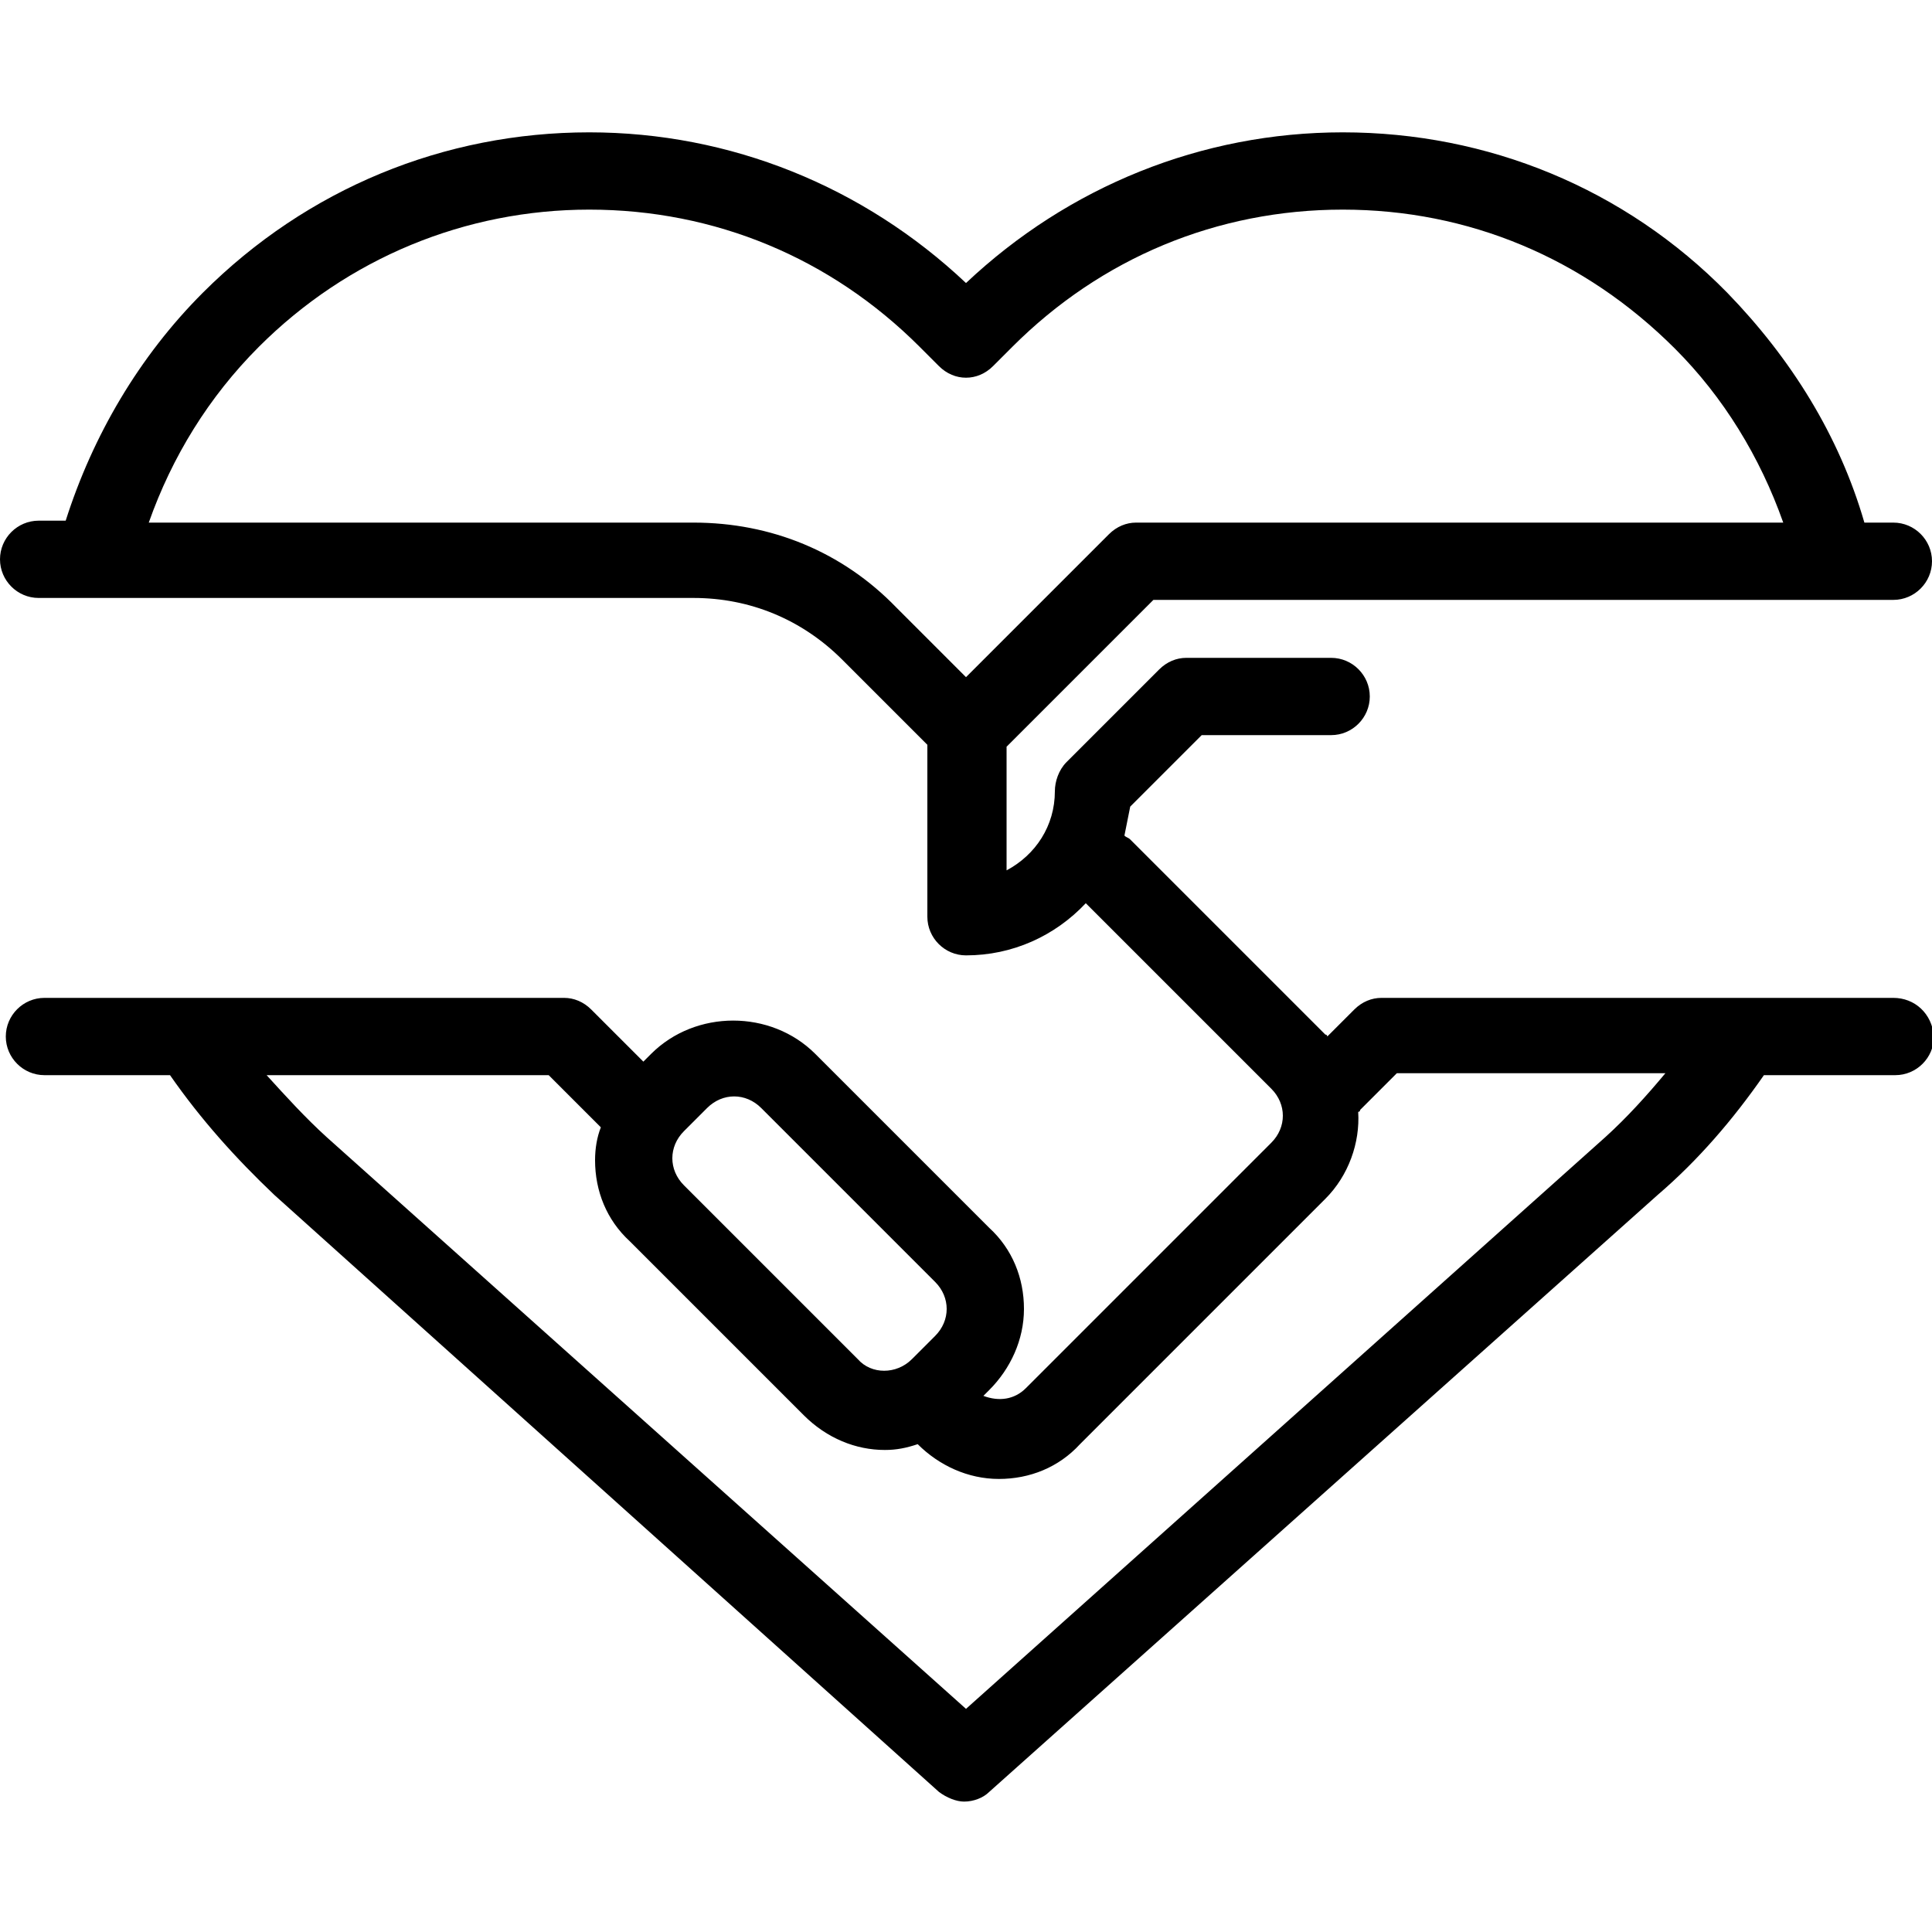
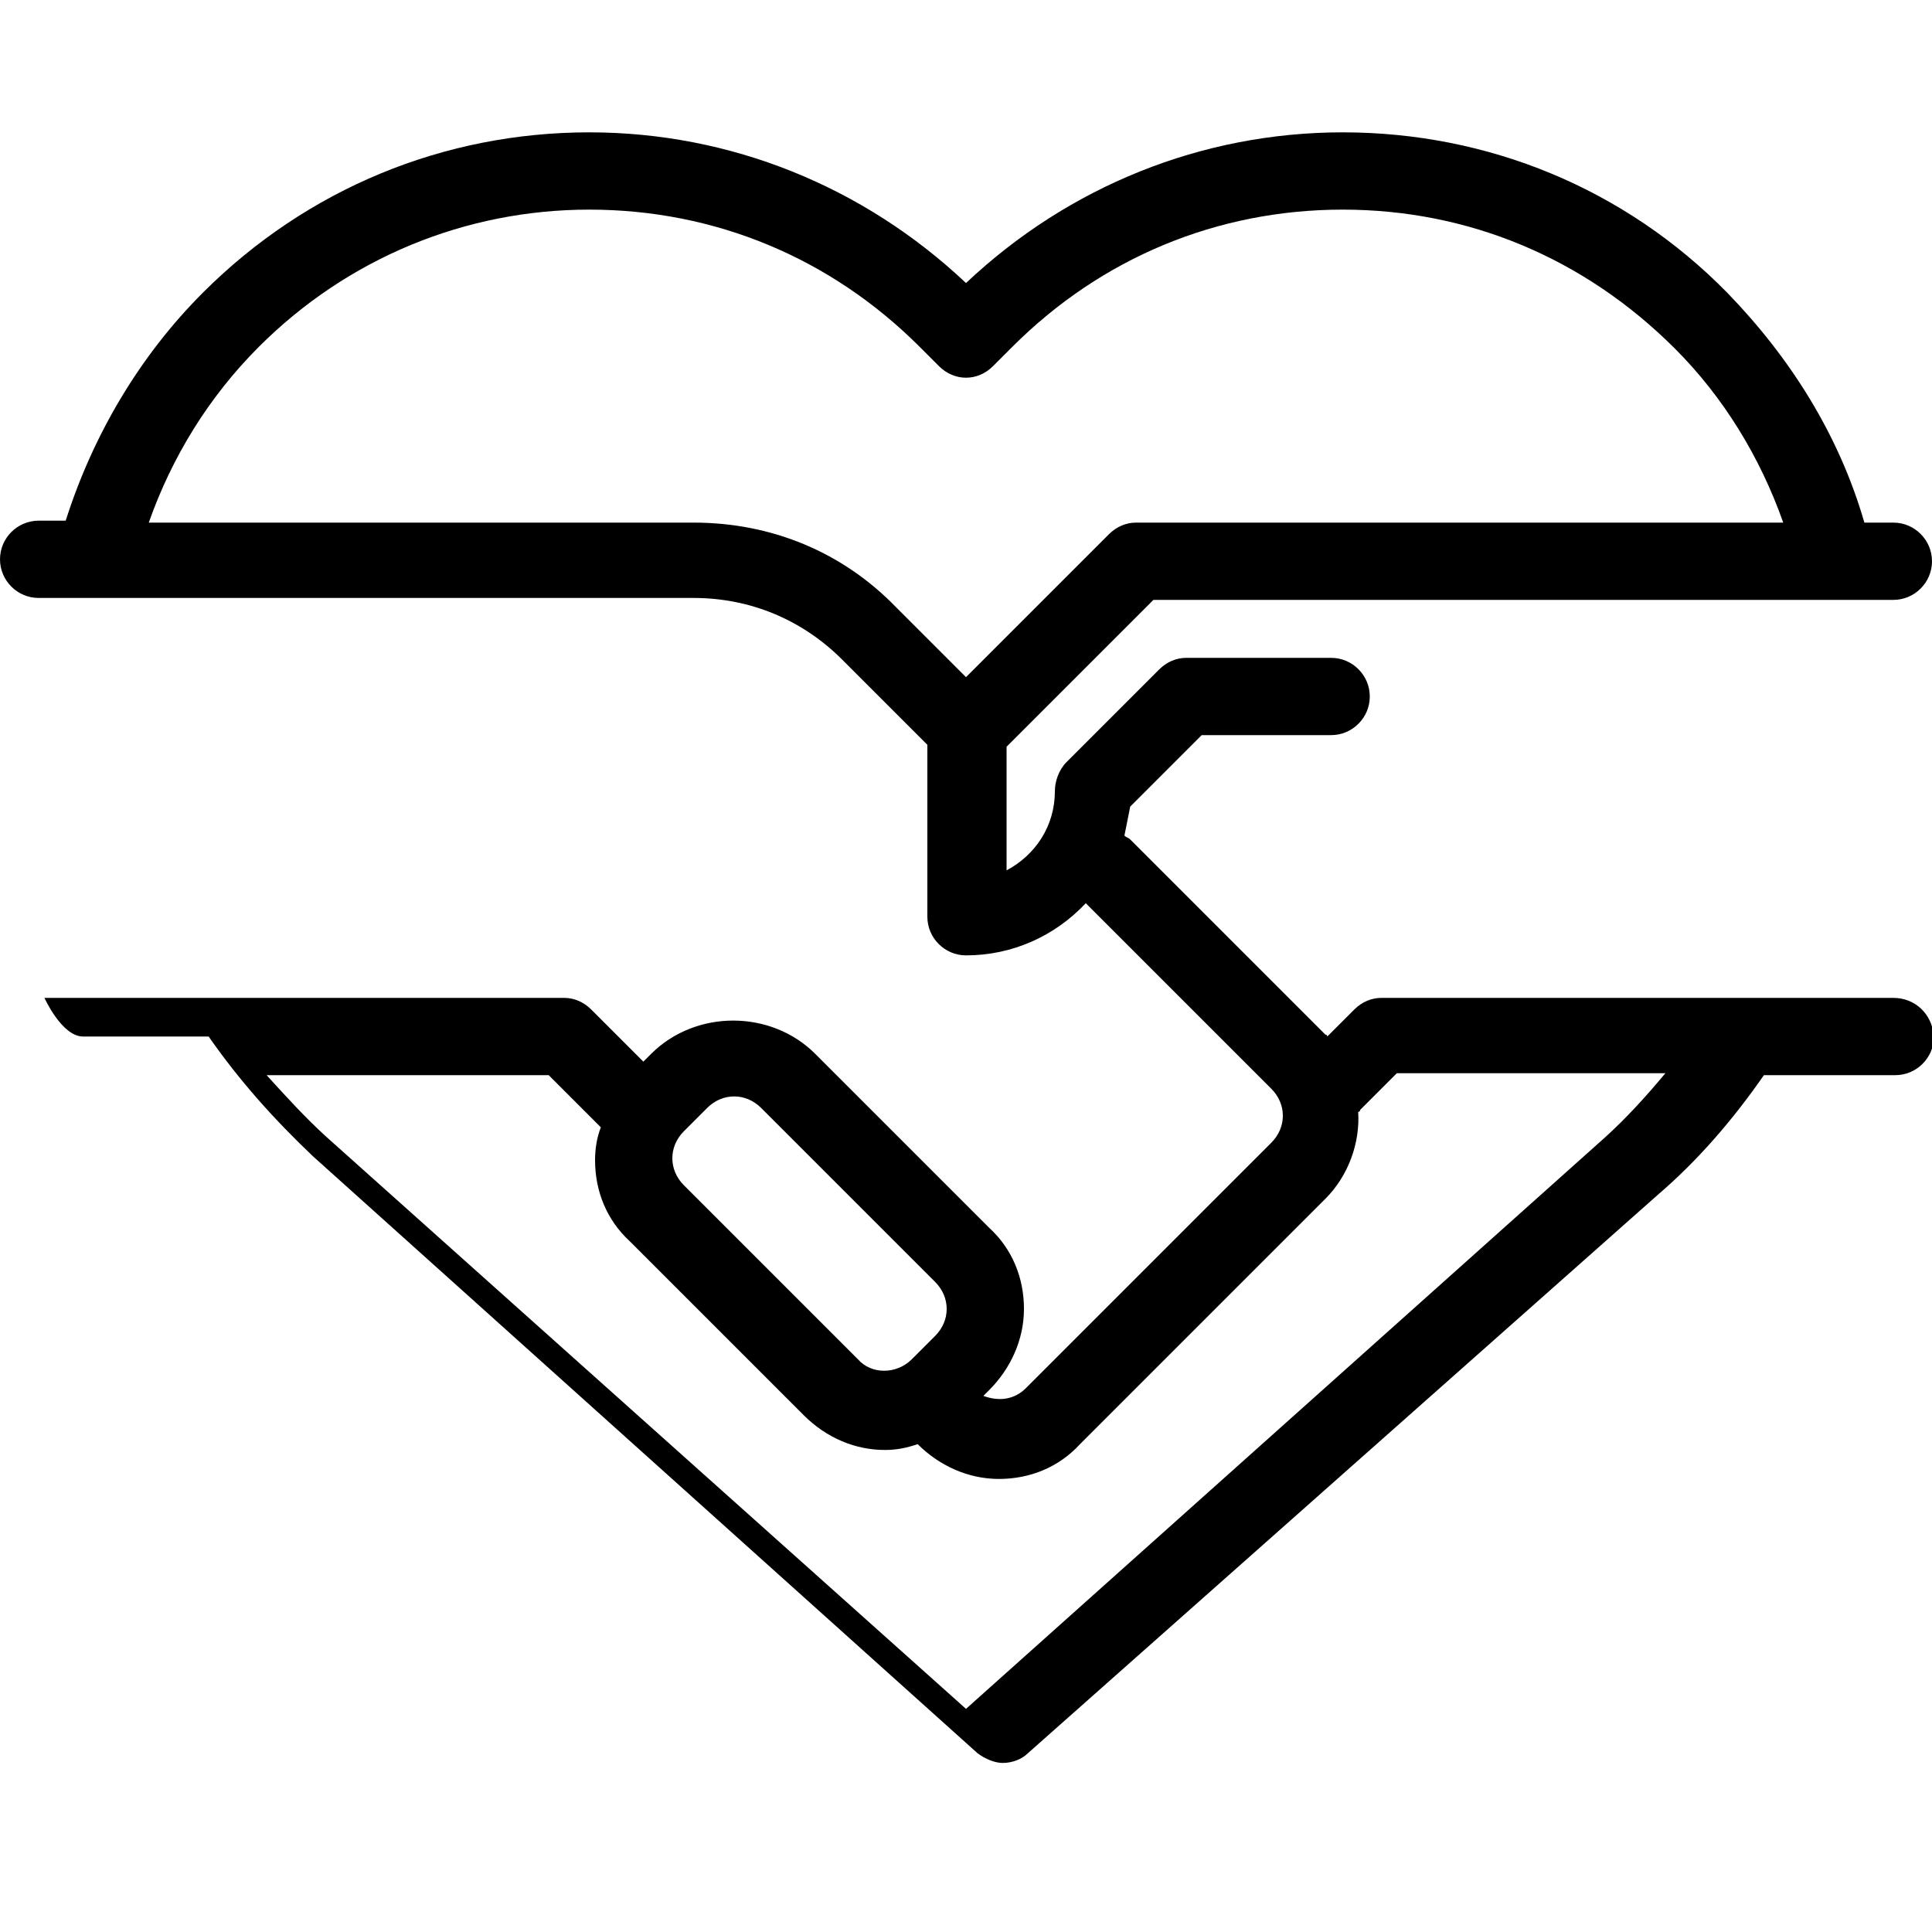
<svg xmlns="http://www.w3.org/2000/svg" height="100px" width="100px" fill="#000000" version="1.1" x="0px" y="0px" viewBox="0 0 100 86.3" style="enable-background:new 0 0 100 86.3;" xml:space="preserve">
-   <path d="M98,44.8C98,44.8,98,44.8,98,44.8l-26.5,0c-0.5,0-1,0.2-1.4,0.6l-1.4,1.4c0,0,0-0.1-0.1-0.1L58.5,36.6 c-0.1-0.1-0.2-0.1-0.3-0.2c0.1-0.5,0.2-1,0.3-1.5l3.7-3.7h6.7c1.1,0,2-0.9,2-2c0-1.1-0.9-2-2-2h-7.5c-0.5,0-1,0.2-1.4,0.6l-4.8,4.8 c-0.4,0.4-0.6,1-0.6,1.5c0,1.8-1,3.3-2.5,4.1v-6.4l7.6-7.6H98c1.1,0,2-0.9,2-2c0-1.1-0.9-2-2-2h-1.5c-1.3-4.5-3.8-8.5-7.1-11.9 C84.1,2.9,77,0,69.5,0c0,0,0,0,0,0C62.2,0,55.3,2.8,50,7.8C44.7,2.8,37.8,0,30.5,0c-7.5,0-14.6,2.9-20,8.3 c-3.3,3.3-5.7,7.4-7.1,11.8H2c-1.1,0-2,0.9-2,2c0,1.1,0.9,2,2,2h33.9c2.9,0,5.6,1.1,7.7,3.2l4.4,4.4v8.9c0,1.1,0.9,2,2,2 c2.4,0,4.6-1,6.2-2.7l9.6,9.6c0.8,0.8,0.8,2,0,2.8L53.1,65c-0.6,0.6-1.4,0.7-2.2,0.4l0.3-0.3c1.1-1.1,1.8-2.6,1.8-4.2 s-0.6-3.1-1.8-4.2l-9-9c-2.3-2.3-6.2-2.3-8.5,0l-0.4,0.4l-2.7-2.7c-0.4-0.4-0.9-0.6-1.4-0.6H2.3c-1.1,0-2,0.9-2,2s0.9,2,2,2h6.5 c1.6,2.3,3.4,4.3,5.4,6.2l34.4,30.9c0.4,0.3,0.9,0.5,1.3,0.5c0.5,0,1-0.2,1.3-0.5L85.8,55c2.1-1.8,3.9-3.9,5.5-6.2l6.8,0 c1.1,0,2-0.9,2-2C100,45.6,99.1,44.8,98,44.8z M35.9,20.2H7.7c1.2-3.4,3.1-6.5,5.7-9.1C18,6.5,24.1,4,30.5,4 c6.5,0,12.5,2.5,17.1,7.1l1,1c0.8,0.8,2,0.8,2.8,0l1-1C57,6.5,63,4,69.5,4c0,0,0,0,0,0c6.5,0,12.5,2.5,17.2,7.2 c2.5,2.5,4.4,5.6,5.6,9H58.8c-0.5,0-1,0.2-1.4,0.6l-7.4,7.4l-3.6-3.6C43.6,21.7,39.9,20.2,35.9,20.2z M35.4,51.7l1.2-1.2 c0.4-0.4,0.9-0.6,1.4-0.6c0.5,0,1,0.2,1.4,0.6l9,9c0.4,0.4,0.6,0.9,0.6,1.4c0,0.5-0.2,1-0.6,1.4l-1.2,1.2c-0.8,0.8-2.1,0.8-2.8,0 l-9-9c-0.4-0.4-0.6-0.9-0.6-1.4S35,52.1,35.4,51.7z M83.1,52L50,81.6L16.9,52c-1.1-1-2.1-2.1-3.1-3.2h14.6l2.7,2.7 c-0.2,0.5-0.3,1.1-0.3,1.7c0,1.6,0.6,3.1,1.8,4.2l9,9c1.2,1.2,2.7,1.8,4.2,1.8c0.6,0,1.1-0.1,1.7-0.3c1.1,1.1,2.6,1.8,4.2,1.8 c1.6,0,3.1-0.6,4.2-1.8l12.7-12.7c1.2-1.2,1.8-2.9,1.7-4.5c0,0,0.1,0,0.1-0.1l1.9-1.9l13.9,0C85.2,49.9,84.2,51,83.1,52z" />
+   <path d="M98,44.8C98,44.8,98,44.8,98,44.8l-26.5,0c-0.5,0-1,0.2-1.4,0.6l-1.4,1.4c0,0,0-0.1-0.1-0.1L58.5,36.6 c-0.1-0.1-0.2-0.1-0.3-0.2c0.1-0.5,0.2-1,0.3-1.5l3.7-3.7h6.7c1.1,0,2-0.9,2-2c0-1.1-0.9-2-2-2h-7.5c-0.5,0-1,0.2-1.4,0.6l-4.8,4.8 c-0.4,0.4-0.6,1-0.6,1.5c0,1.8-1,3.3-2.5,4.1v-6.4l7.6-7.6H98c1.1,0,2-0.9,2-2c0-1.1-0.9-2-2-2h-1.5c-1.3-4.5-3.8-8.5-7.1-11.9 C84.1,2.9,77,0,69.5,0c0,0,0,0,0,0C62.2,0,55.3,2.8,50,7.8C44.7,2.8,37.8,0,30.5,0c-7.5,0-14.6,2.9-20,8.3 c-3.3,3.3-5.7,7.4-7.1,11.8H2c-1.1,0-2,0.9-2,2c0,1.1,0.9,2,2,2h33.9c2.9,0,5.6,1.1,7.7,3.2l4.4,4.4v8.9c0,1.1,0.9,2,2,2 c2.4,0,4.6-1,6.2-2.7l9.6,9.6c0.8,0.8,0.8,2,0,2.8L53.1,65c-0.6,0.6-1.4,0.7-2.2,0.4l0.3-0.3c1.1-1.1,1.8-2.6,1.8-4.2 s-0.6-3.1-1.8-4.2l-9-9c-2.3-2.3-6.2-2.3-8.5,0l-0.4,0.4l-2.7-2.7c-0.4-0.4-0.9-0.6-1.4-0.6H2.3s0.9,2,2,2h6.5 c1.6,2.3,3.4,4.3,5.4,6.2l34.4,30.9c0.4,0.3,0.9,0.5,1.3,0.5c0.5,0,1-0.2,1.3-0.5L85.8,55c2.1-1.8,3.9-3.9,5.5-6.2l6.8,0 c1.1,0,2-0.9,2-2C100,45.6,99.1,44.8,98,44.8z M35.9,20.2H7.7c1.2-3.4,3.1-6.5,5.7-9.1C18,6.5,24.1,4,30.5,4 c6.5,0,12.5,2.5,17.1,7.1l1,1c0.8,0.8,2,0.8,2.8,0l1-1C57,6.5,63,4,69.5,4c0,0,0,0,0,0c6.5,0,12.5,2.5,17.2,7.2 c2.5,2.5,4.4,5.6,5.6,9H58.8c-0.5,0-1,0.2-1.4,0.6l-7.4,7.4l-3.6-3.6C43.6,21.7,39.9,20.2,35.9,20.2z M35.4,51.7l1.2-1.2 c0.4-0.4,0.9-0.6,1.4-0.6c0.5,0,1,0.2,1.4,0.6l9,9c0.4,0.4,0.6,0.9,0.6,1.4c0,0.5-0.2,1-0.6,1.4l-1.2,1.2c-0.8,0.8-2.1,0.8-2.8,0 l-9-9c-0.4-0.4-0.6-0.9-0.6-1.4S35,52.1,35.4,51.7z M83.1,52L50,81.6L16.9,52c-1.1-1-2.1-2.1-3.1-3.2h14.6l2.7,2.7 c-0.2,0.5-0.3,1.1-0.3,1.7c0,1.6,0.6,3.1,1.8,4.2l9,9c1.2,1.2,2.7,1.8,4.2,1.8c0.6,0,1.1-0.1,1.7-0.3c1.1,1.1,2.6,1.8,4.2,1.8 c1.6,0,3.1-0.6,4.2-1.8l12.7-12.7c1.2-1.2,1.8-2.9,1.7-4.5c0,0,0.1,0,0.1-0.1l1.9-1.9l13.9,0C85.2,49.9,84.2,51,83.1,52z" />
</svg>